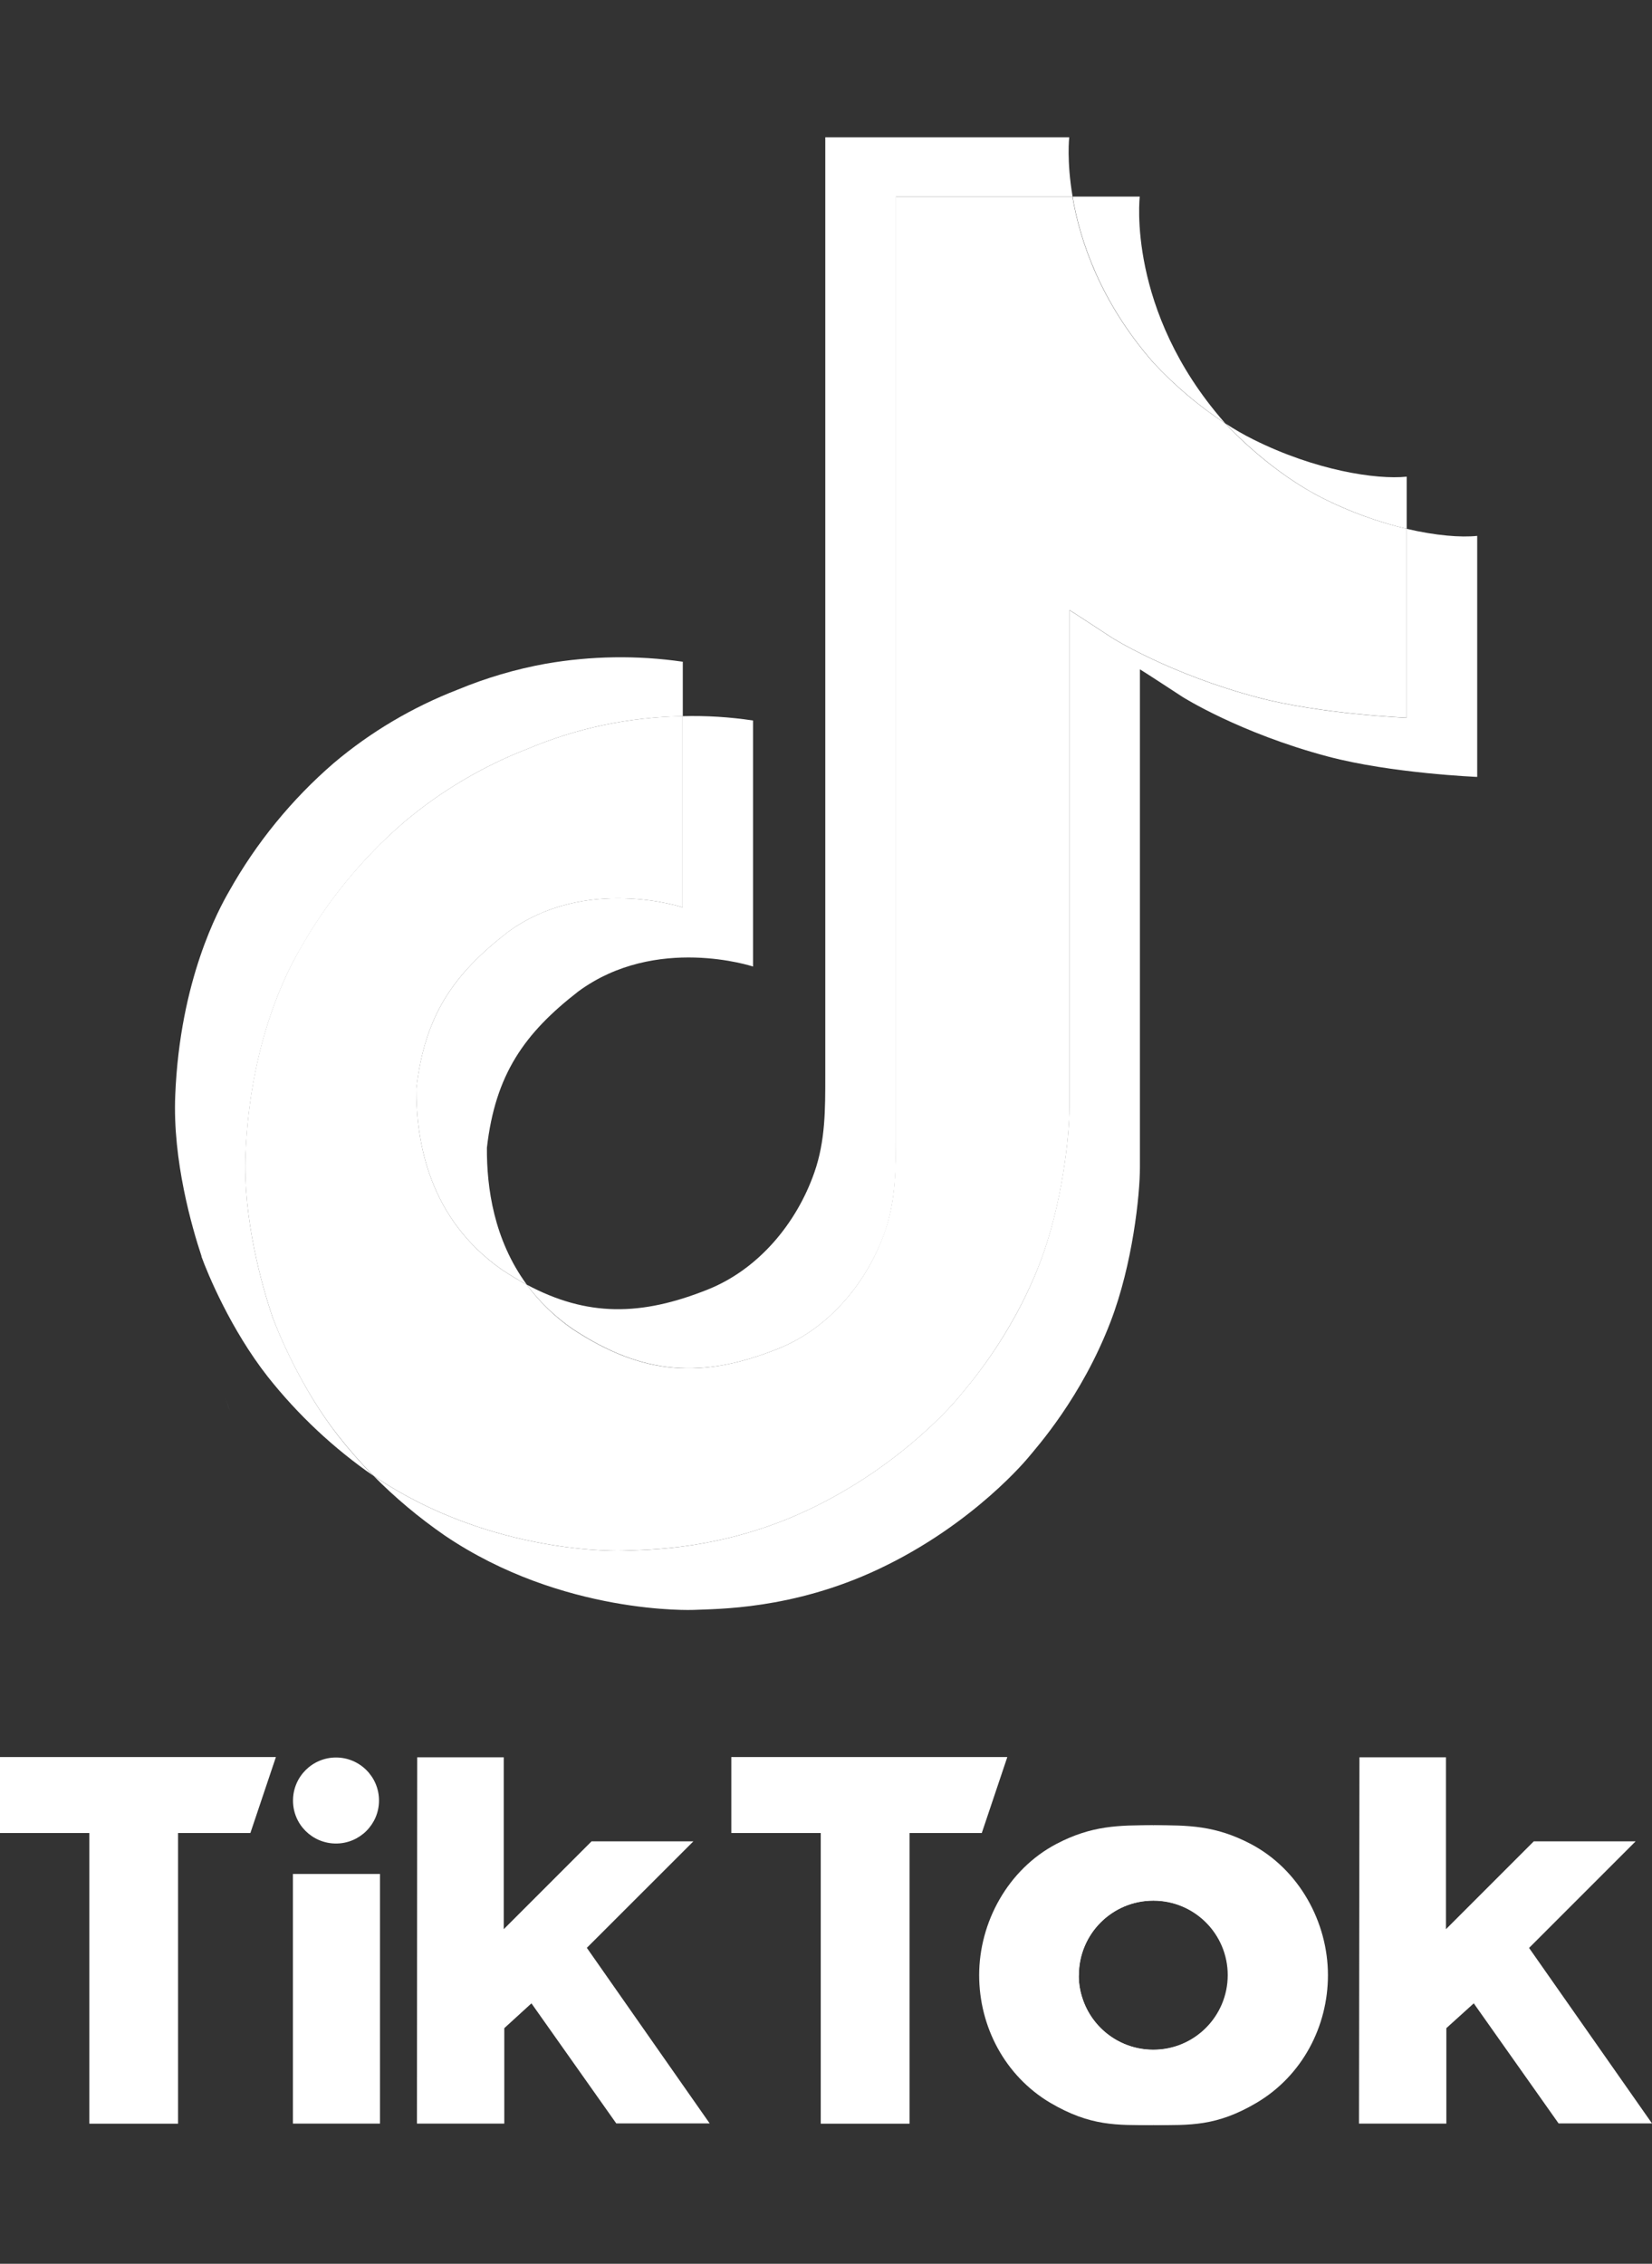
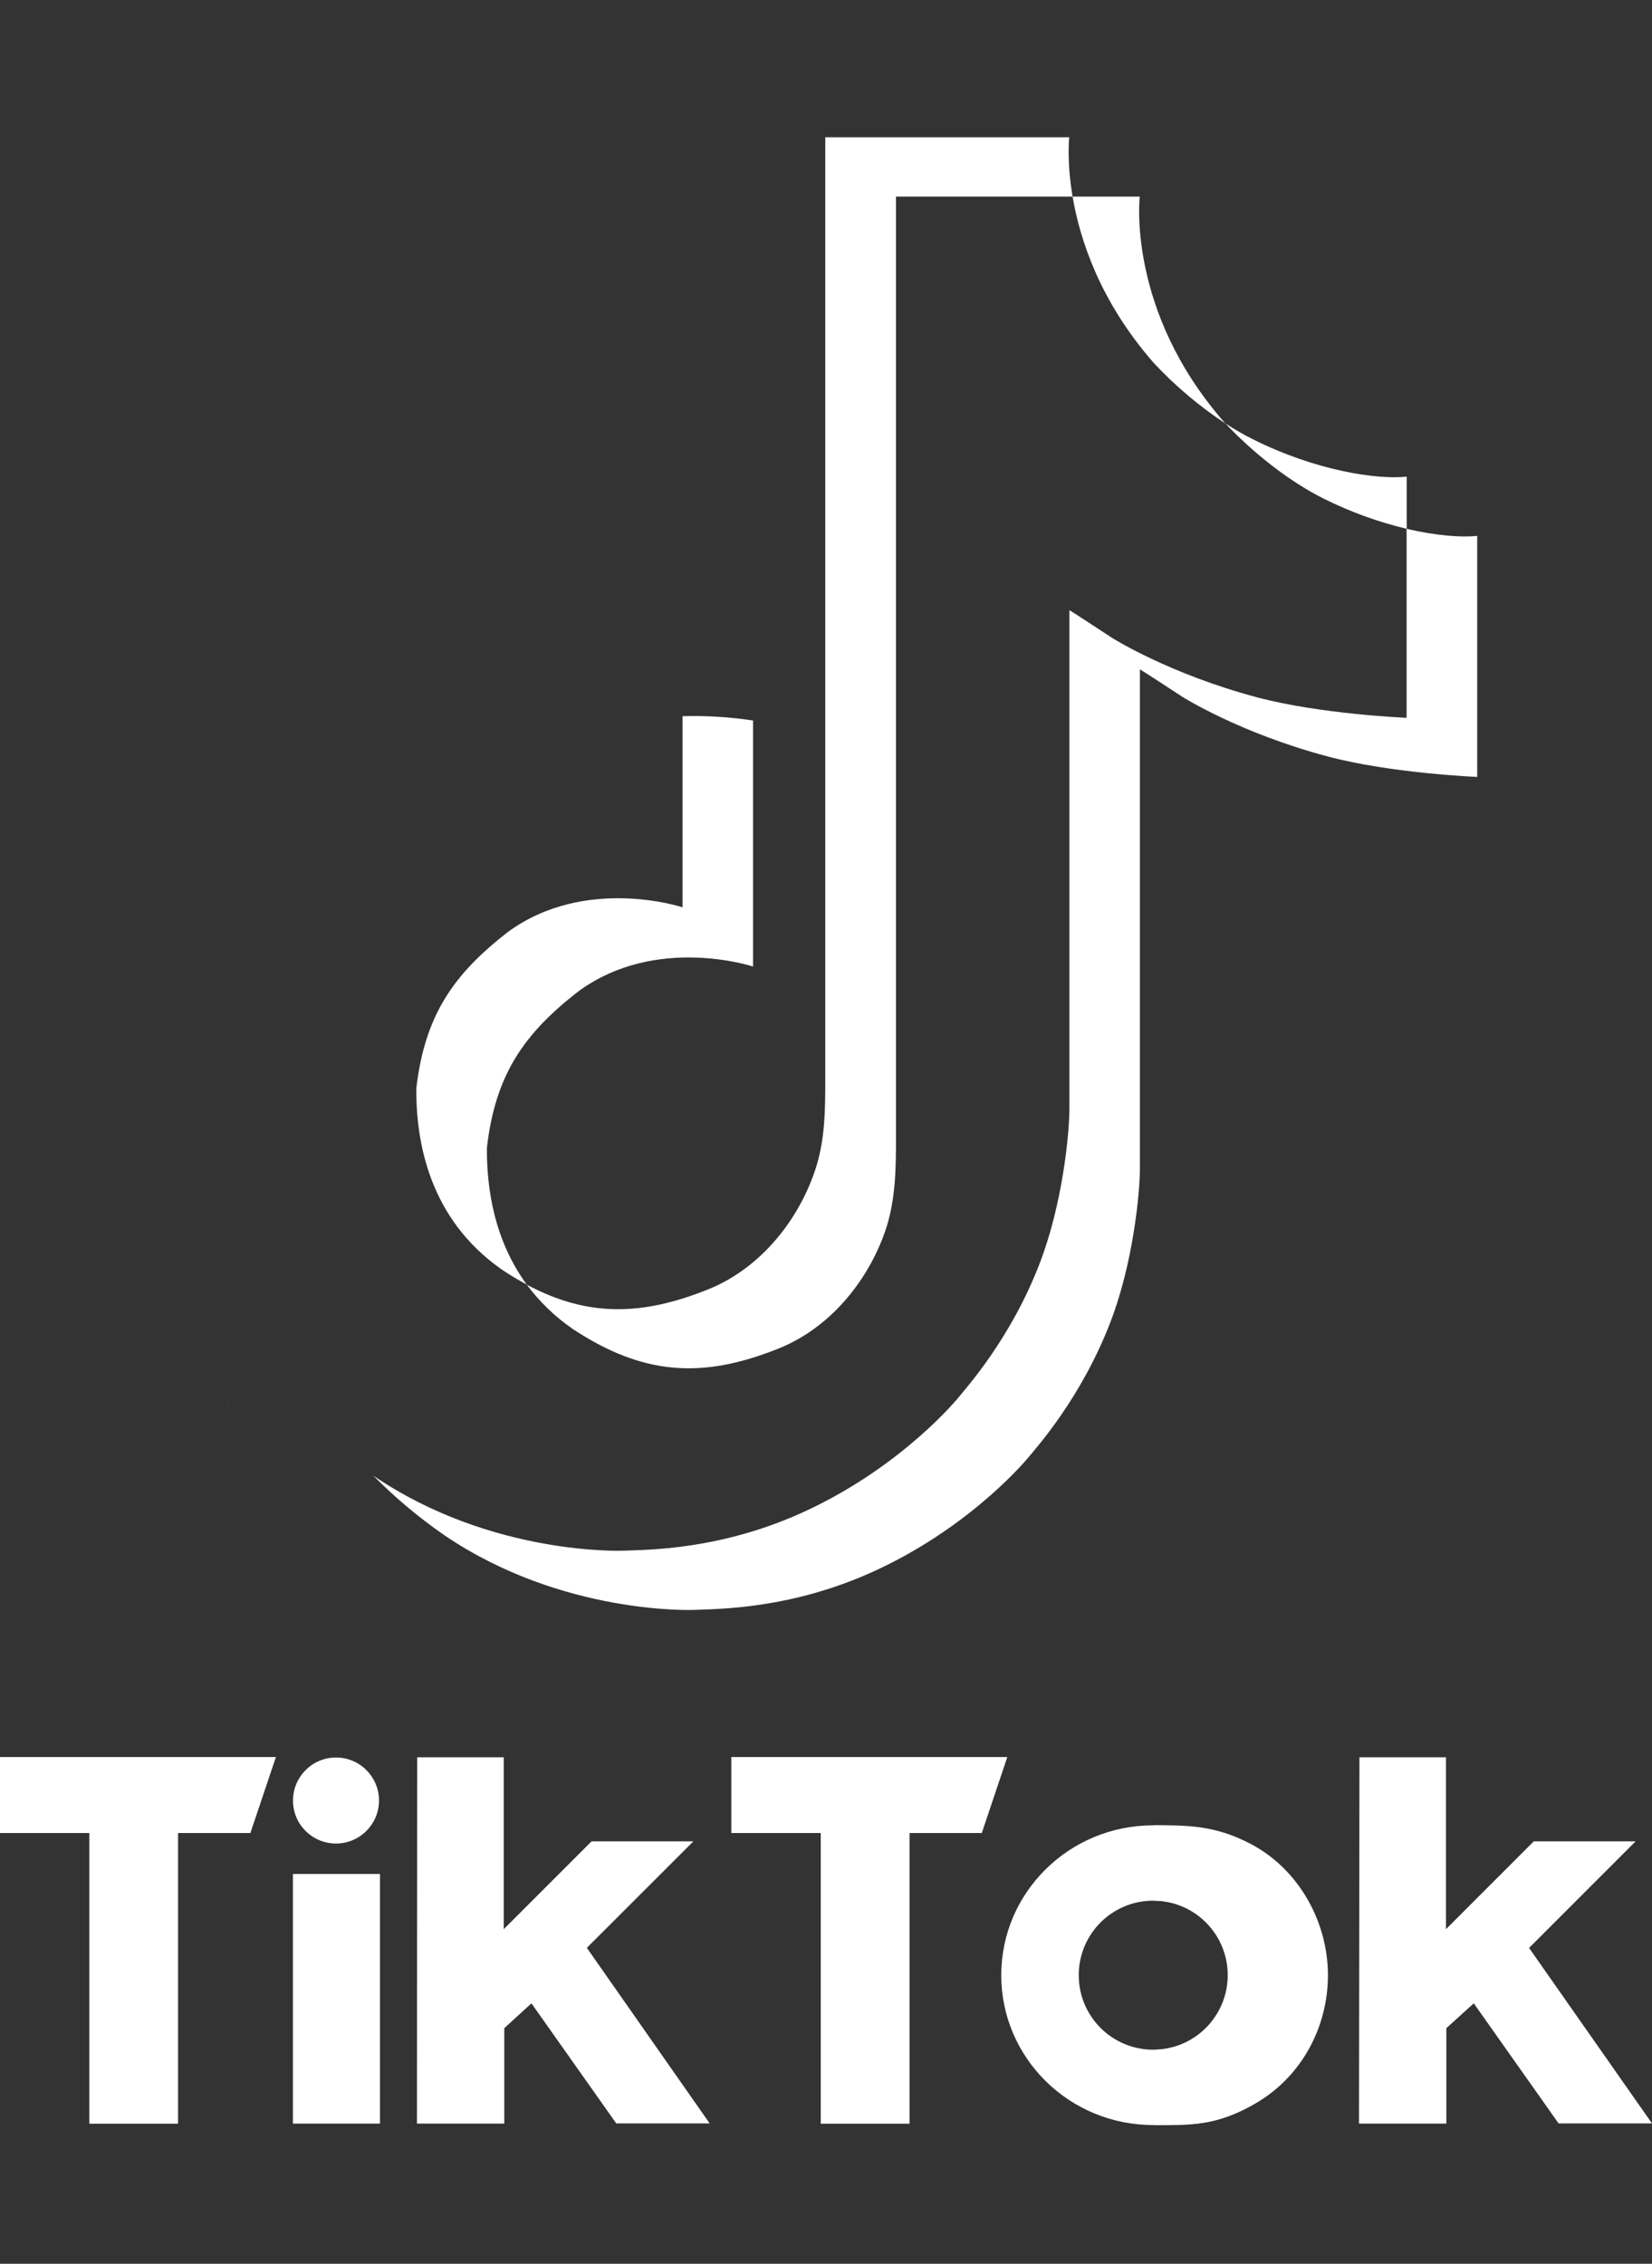
<svg xmlns="http://www.w3.org/2000/svg" xml:space="preserve" style="enable-background:new 0 0 1825 2500;" viewBox="0 0 1825 2500" y="0px" x="0px" id="Layer_1" version="1.1">
  <rect x="0" y="0" width="1825" height="2500" fill="#333333" stroke="none" />
  <style type="text/css">
	.st0{fill:#FFFFFF;}
</style>
  <path d="M248.8,1543.4l5.3,15.1C253.5,1556.7,251.5,1551.4,248.8,1543.4z M459.9,1202c9.4-80.9,41.2-126.2,101.1-172.7  C646.9,966.4,754,1002,754,1002V790.9c26.1-0.7,52.1,0.9,77.9,4.8v271.7c0,0-107.1-35.6-192.9,27.4  c-59.9,46.4-91.8,91.8-101.1,172.7c-0.3,43.9,7.6,101.4,44,151.1c-9-4.8-18.2-10.3-27.5-16.5C474.2,1345.9,459.6,1261.6,459.9,1202  L459.9,1202z M1274.3,400.5c-59-67.5-81.3-135.6-89.4-183.4h74.2c0,0-14.8,125.5,93.1,248.9l1.5,1.7  C1324.7,448.5,1298,426,1274.3,400.5z M1631.9,591.8V858c0,0-94.7-3.9-164.8-22.5c-97.9-26-160.8-65.9-160.8-65.9  s-43.5-28.5-47-30.4v549.8c0,30.6-8,107.1-32.5,170.8c-32,83.4-81.3,138.2-90.4,149.3c0,0-60,74-165.9,123.8  c-95.4,45-179.2,43.8-204.3,45c0,0-144.9,6-275.2-82.4c-28.2-19.5-54.5-41.5-78.6-65.9l0.7,0.5c130.4,88.4,275.2,82.4,275.2,82.4  c25.1-1.1,108.9,0,204.3-45c105.8-49.8,165.9-123.8,165.9-123.8c9-11.2,58.6-65.9,90.4-149.4c24.4-63.7,32.5-140.2,32.5-170.8V673.8  c3.5,2,46.9,30.5,46.9,30.5s62.9,39.9,160.8,65.9c70.1,18.6,164.8,22.5,164.8,22.5V584C1586.4,591.6,1614,593.7,1631.9,591.8  L1631.9,591.8z" class="st0" />
-   <path d="M1554,584v208.6c0,0-94.7-3.9-164.8-22.5c-97.9-26-160.8-65.9-160.8-65.9s-43.4-28.5-46.9-30.5v549.8  c0,30.6-8,107.1-32.5,170.8c-32,83.4-81.3,138.2-90.4,149.4c0,0-60.1,74-165.9,123.8c-95.4,45-179.2,43.8-204.3,45  c0,0-144.8,6-275.2-82.4l-0.7-0.5c-13.8-13.9-26.7-28.6-38.8-44c-41.6-52.9-67.1-115.5-73.5-133.4c0-0.1,0-0.2,0-0.2  c-10.3-31-32-105.6-29-177.7c5.2-127.4,48.2-205.5,59.5-225.1C360.7,995.8,399.8,948,446.2,908c40.9-34.5,87.4-62,137.3-81.3  c54-22.7,111.9-34.8,170.5-35.8V1002c0,0-107.2-35.5-192.9,27.3c-60,46.5-91.8,91.8-101.1,172.7c-0.4,59.6,14.2,143.8,94.3,200.1  c9.3,6.2,18.5,11.7,27.5,16.5c14,19,31,35.5,50.4,49c78.3,51.7,143.8,55.3,227.7,21.7c55.9-22.4,98-73,117.5-129.1  c12.3-35,12.1-70.2,12.1-106.7V217.1h195.2c8.1,47.9,30.4,116,89.4,183.4c23.7,25.5,50.3,48,79.4,67.1c8.6,9.3,52.5,55.1,108.9,83.2  C1491.6,565.4,1522.3,576.5,1554,584z" class="st0" />
-   <path d="M583.6,826.7c-50,19.3-96.4,46.8-137.3,81.3c-46.4,40.1-85.5,88-115.5,141.5c-11.4,19.5-54.3,97.8-59.5,225.1  c-3,72.2,18.7,146.7,29,177.7c0,0.1,0,0.2,0,0.2c6.5,17.7,31.9,80.3,73.5,133.4c12.1,15.4,25,30.1,38.8,44  c-44.1-30.5-83.4-67.4-116.7-109.4c-41.2-52.5-66.7-114.4-73.3-132.7c0-0.1,0-0.3,0-0.4v-0.2c-10.3-31-32.1-105.6-29-177.8  c5.2-127.4,48.2-205.5,59.5-225.1c30-53.5,69.1-101.4,115.5-141.5c40.9-34.6,87.4-62,137.3-81.3c31.2-12.9,63.7-22.5,96.9-28.5  c50.1-8.7,101.2-9.5,151.5-2.2v60.2C695.5,791.8,637.6,804,583.6,826.7z" class="st0" />
  <path d="M1184.9,217.1H989.8v1036.4c0,36.4,0,71.6-12.1,106.7c-19.7,56-61.6,106.6-117.5,129  c-83.9,33.7-149.5,30-227.7-21.7c-19.4-13.4-36.5-29.9-50.6-48.8c66.7,35.6,126.3,34.9,200.2,5.3c55.9-22.4,97.9-73,117.5-129.1  c12.3-35,12.1-70.2,12.1-106.6V151.6h269.5C1181.2,151.6,1178.2,177.4,1184.9,217.1z M1554,526.4V584c-31.6-7.5-62.3-18.7-91.4-33.2  c-56.4-28.1-100.3-74-108.9-83.2c10,6.5,20.3,12.5,31,17.8C1453.2,519.6,1520.7,529.9,1554,526.4L1554,526.4z" class="st0" />
-   <path d="M1191.7,2182.4c0,7.4,1.1,14.8,3.3,21.9c0.1,0.5,0.3,1,0.5,1.5c10.7,34.4,42.5,57.9,78.6,57.9v83.2  c-40.5,0-69.5,1.4-113.9-24.7c-50.2-29.8-78.5-84.3-78.5-140.9c0-58.4,31.7-116.8,85.4-145c39-20.4,68.6-20.6,107.1-20.6v83.2  c-45.5,0-82.3,36.9-82.3,82.3L1191.7,2182.4z" class="st0" />
  <path d="M1356.9,2182.4c0,7.4-1.1,14.8-3.3,21.9c0,0.5-0.3,1-0.5,1.5c-10.7,34.4-42.5,57.9-78.6,57.9v83.2  c40.5,0,69.5,1.4,113.7-24.7c50.4-29.8,78.8-84.3,78.8-140.9c0-58.4-31.7-116.8-85.4-145c-39-20.4-68.6-20.6-107.1-20.6v83.2  c45.5,0,82.3,36.9,82.3,82.3V2182.4z" class="st0" />
  <path d="M0,1940.4h304.8l-28.2,83.9h-79.9v321h-98v-321H0L0,1940.4z M807.9,1940.4v83.9h98.8v321h98.1v-321h79.8  l28.2-83.9H807.9z M371.2,2035.9c26.2,0,47.5-21.3,47.5-47.5c0-26.2-21.3-47.5-47.5-47.5c-26.2,0-47.5,21.3-47.5,47.5l0,0  C323.6,2014.7,344.9,2035.9,371.2,2035.9C371.1,2035.9,371.1,2035.9,371.2,2035.9L371.2,2035.9z M323.6,2345.2h96.2v-275.7h-96.2  V2345.2z M766,2033.5H653.5l-97,97v-189.8h-95.6l-0.3,404.5h96.5v-105.4l30-27.4l93.7,132.6H784l-135.7-193.9L766,2033.5z   M1689.2,2151.2l117.7-117.7h-112.5l-97,97v-189.8h-95.6l-0.5,404.5h96.5v-105.4l30.3-27.4l93.7,132.6H1825L1689.2,2151.2z   M1441.7,2181.3c0,91.4-75.1,165.5-167.8,165.5s-167.8-74.1-167.8-165.5c0-91.4,75.1-165.5,167.8-165.5  C1366.6,2015.8,1441.7,2090,1441.7,2181.3L1441.7,2181.3z M1356.3,2181.3c0-45.5-36.8-82.3-82.3-82.3c-45.5,0-82.3,36.8-82.3,82.3  c0,45.5,36.8,82.3,82.3,82.3h0C1319.4,2263.6,1356.2,2226.8,1356.3,2181.3L1356.3,2181.3z" class="st0" />
</svg>